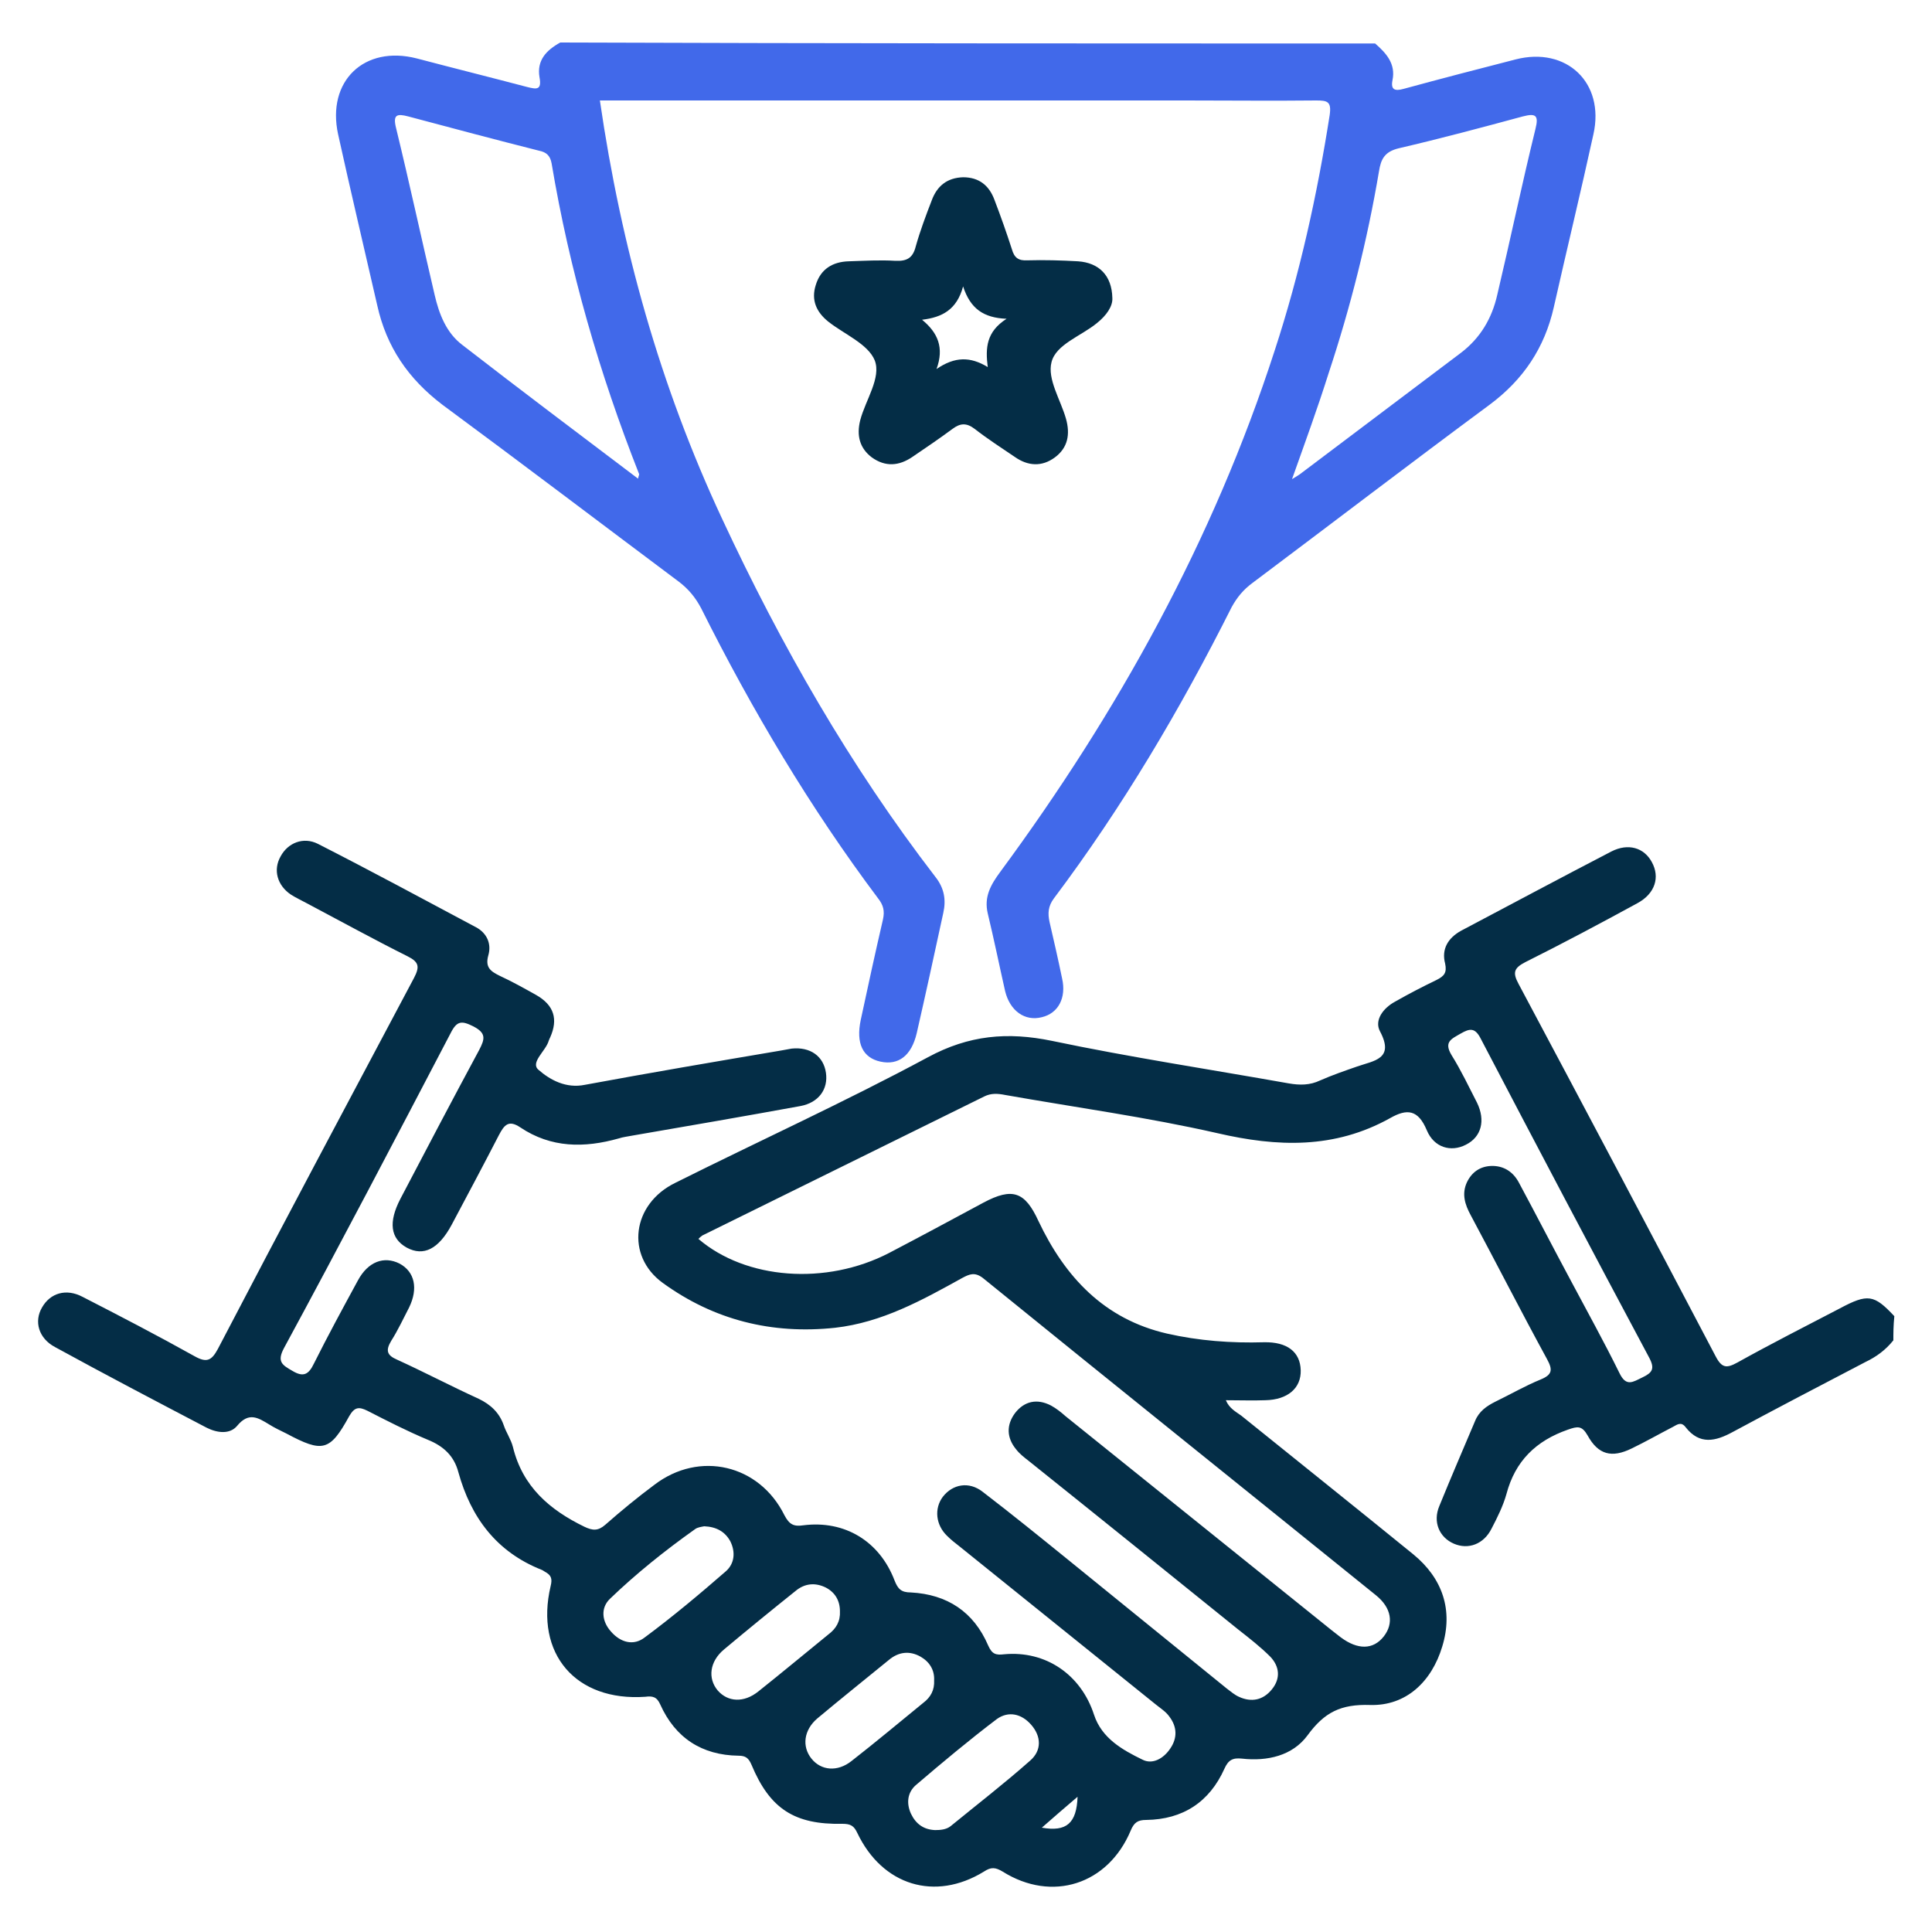
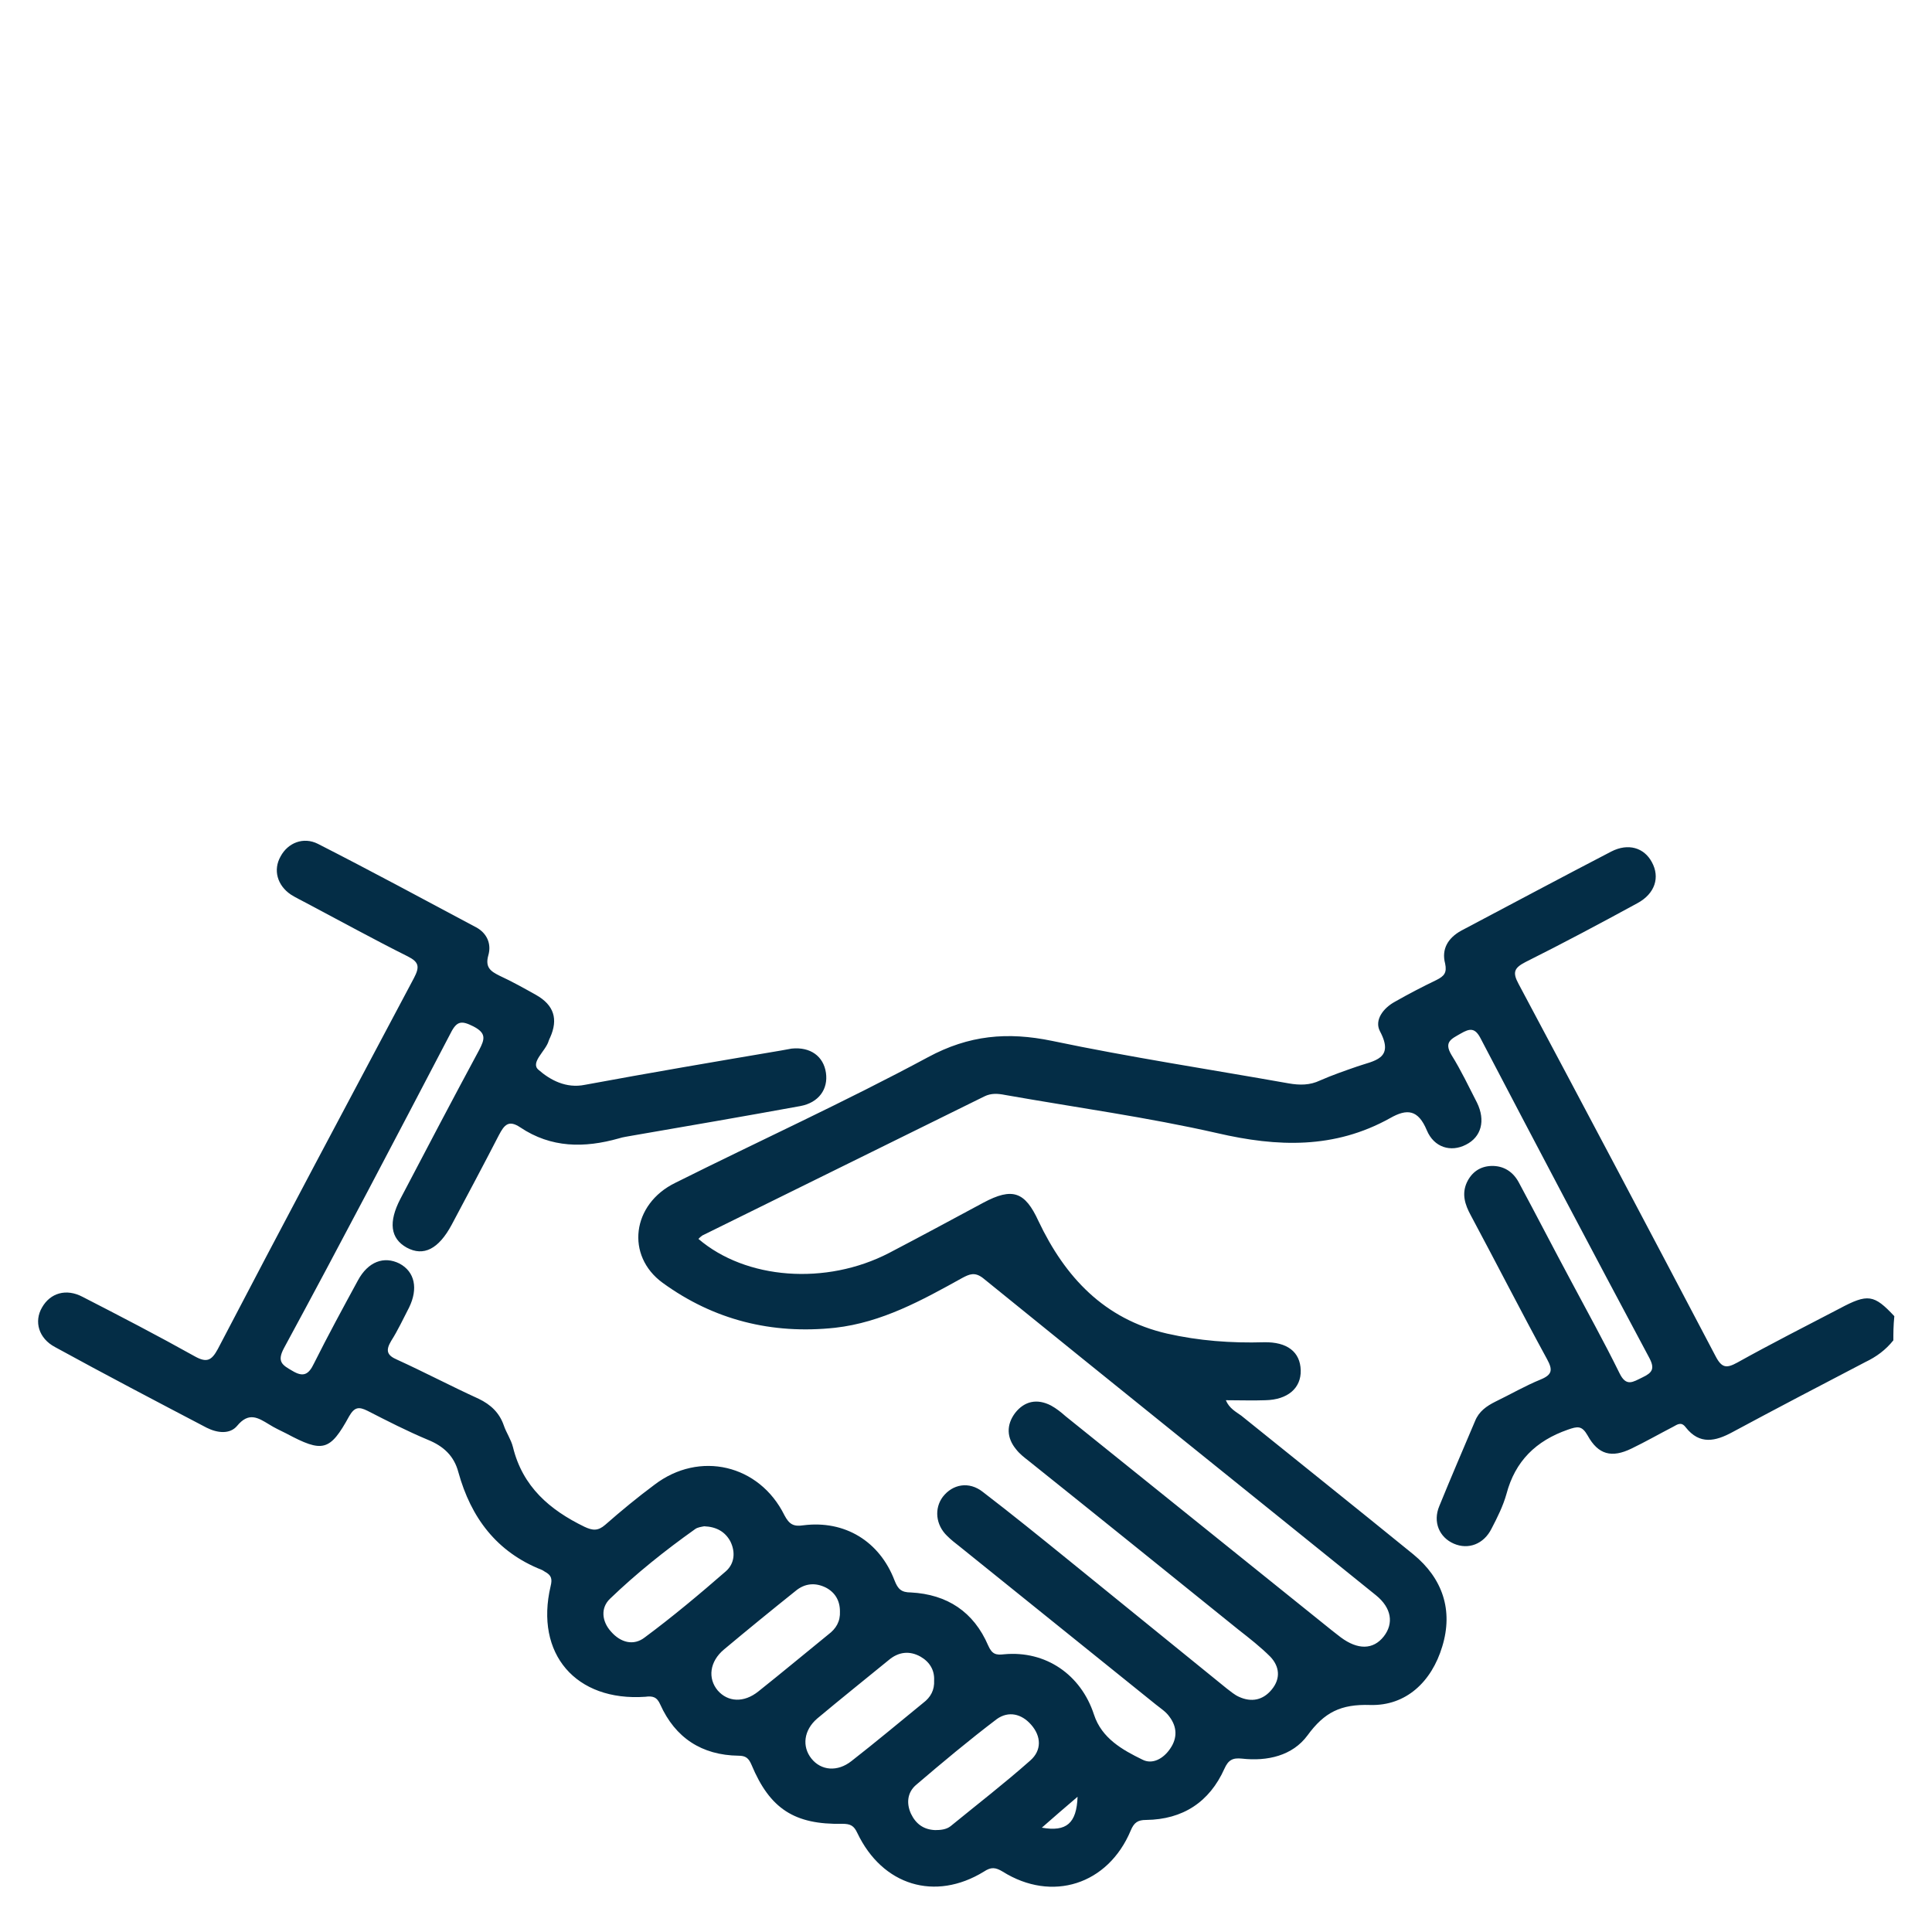
<svg xmlns="http://www.w3.org/2000/svg" version="1.1" id="Layer_1" x="0px" y="0px" viewBox="0 0 400 400" style="enable-background:new 0 0 400 400;" xml:space="preserve">
  <style type="text/css">
	.st0{fill:#042D46;}
	.st1{fill:#4169EA;}
</style>
  <g>
    <path class="st0" d="M392,277.5c-1.6,2-3.5,3.4-5.8,4.5c-9.2,4.8-18.4,9.6-27.5,14.5c-3.5,1.9-6.8,2.7-9.7-1   c-0.9-1.2-1.7-0.6-2.6-0.1c-2.9,1.5-5.7,3.1-8.6,4.5c-4.1,2-6.9,1.3-9.1-2.7c-1.2-2.1-2.1-1.9-4.1-1.2c-6.6,2.3-10.9,6.5-12.7,13.3   c-0.7,2.5-1.9,4.9-3.1,7.2c-1.6,3.2-4.8,4.4-7.8,3.1c-3-1.3-4.4-4.5-3-7.8c2.4-5.9,4.9-11.7,7.4-17.6c0.8-2,2.4-3.1,4.2-4   c3.1-1.5,6.2-3.3,9.4-4.6c2.4-1,2.5-2,1.3-4.2c-5.4-9.9-10.5-19.9-15.8-29.8c-1.2-2.2-1.9-4.4-0.8-6.8c1-2.1,2.7-3.3,5-3.4   c2.6-0.1,4.6,1.2,5.8,3.5c3.6,6.7,7.1,13.5,10.7,20.2c3.4,6.4,6.9,12.7,10.1,19.2c1.4,2.9,2.8,1.8,4.7,0.9c2.1-1,2.7-1.8,1.4-4.2   c-11.7-21.9-23.3-43.9-34.8-65.9c-1.2-2.4-2.3-2.2-4.2-1.1c-1.9,1.1-3.5,1.7-1.9,4.4c2,3.2,3.6,6.6,5.3,9.9   c1.8,3.7,0.9,7.1-2.3,8.7c-3.1,1.6-6.6,0.6-8.1-3c-1.8-4.3-4.1-4.5-7.6-2.5c-11.5,6.4-23.3,6-35.8,3.1c-14.5-3.3-29.2-5.3-43.9-7.9   c-1.5-0.3-2.9-0.4-4.3,0.3c-19.5,9.6-38.9,19.2-58.4,28.8c-0.3,0.2-0.6,0.5-0.8,0.7c9.8,8.4,26.4,9.7,39.5,2.9   c6.5-3.4,13-6.9,19.5-10.4c6-3.2,8.6-2.3,11.4,3.8c5.5,11.6,13.6,20.3,26.6,23.3c6.6,1.5,13.3,2,20.1,1.8c4.8-0.1,7.5,2,7.6,5.8   c0.1,3.7-2.7,6.1-7.3,6.2c-2.6,0.1-5.2,0-8.2,0c0.7,1.7,2.1,2.4,3.2,3.2c11.9,9.6,23.8,19.1,35.6,28.7c6.1,5,8.3,11.6,6,19.1   c-2.2,7.3-7.5,12.3-14.9,12.1c-6.1-0.2-9.5,1.5-13,6.3c-3.1,4.2-8.3,5.4-13.6,4.8c-1.9-0.2-2.8,0.3-3.6,2.1   c-3.1,6.9-8.6,10.5-16.2,10.6c-1.7,0-2.5,0.5-3.2,2.2c-4.7,11.2-16.3,14.9-26.5,8.5c-1.5-0.9-2.4-1-3.9,0c-10.1,6.2-21,2.9-26.2-8   c-0.7-1.5-1.4-1.9-3.1-1.9c-9.9,0.2-15-3.1-18.8-12.2c-0.6-1.4-1.2-1.9-2.7-1.9c-7.6-0.1-13.1-3.7-16.2-10.6   c-0.7-1.6-1.6-1.8-3.1-1.6c-14.4,1-22.9-8.9-19.6-22.9c0.4-1.6,0.1-2.3-1.2-3c-0.2-0.1-0.4-0.3-0.7-0.4   c-9.3-3.7-14.6-10.8-17.2-20.2c-0.9-3.4-3.1-5.4-6.3-6.7c-4.3-1.8-8.4-3.9-12.5-6c-1.8-0.9-2.7-0.8-3.8,1.1c-4,7.3-5.5,7.6-13,3.6   c-1.2-0.6-2.5-1.2-3.6-1.9c-2.3-1.4-4.2-2.6-6.6,0.3c-1.5,1.8-4.1,1.5-6.3,0.4c-10.5-5.5-21-11-31.4-16.7c-3.4-1.8-4.4-5.3-2.7-8.2   c1.7-3,5-4,8.4-2.2c7.8,4,15.5,8,23.2,12.3c2.5,1.4,3.5,0.9,4.8-1.5c13.4-25.7,27-51.2,40.6-76.8c1.2-2.3,1.1-3.3-1.3-4.5   c-7-3.5-13.9-7.3-20.9-11c-1.1-0.6-2.2-1.1-3.3-1.8c-2.8-1.9-3.7-5.1-2.1-7.9c1.5-2.8,4.7-4.1,7.7-2.6c11,5.6,21.9,11.5,32.8,17.3   c2.2,1.2,3.2,3.4,2.5,5.8c-0.7,2.5,0.5,3.3,2.3,4.2c2.6,1.2,5.1,2.6,7.6,4c3.7,2.1,4.6,5,2.9,8.8c-0.1,0.2-0.2,0.4-0.3,0.7   c-0.6,2.1-3.9,4.5-2.1,6c2.4,2.1,5.7,3.9,9.6,3.1c13.5-2.5,27-4.8,40.6-7.1c0.7-0.1,1.5-0.3,2.2-0.4c3.9-0.4,6.6,1.6,7.1,5   c0.5,3.4-1.5,6.2-5.3,6.9c-11.5,2.1-23.1,4.1-34.7,6.1c-1,0.2-2,0.3-2.9,0.6c-7.1,2-14,2-20.4-2.3c-2.4-1.6-3.3-0.5-4.4,1.6   c-3.2,6.2-6.5,12.4-9.8,18.6c-2.7,5-5.8,6.6-9.3,4.7c-3.4-1.9-3.8-5.3-1.3-10.1c5.4-10.3,10.8-20.6,16.3-30.8   c1.2-2.3,1.5-3.5-1.2-4.9c-2.4-1.2-3.4-1.2-4.7,1.4c-11.4,21.8-22.8,43.6-34.5,65.2c-1.5,2.8-0.4,3.5,1.7,4.7   c2.3,1.4,3.4,0.8,4.5-1.5c2.9-5.8,6-11.5,9.1-17.2c2.1-3.9,5.4-5.1,8.6-3.5c3.2,1.7,3.9,5.2,2,9.1c-1.2,2.3-2.3,4.7-3.7,6.9   c-1.2,2-0.9,3,1.2,3.9c5.7,2.6,11.2,5.5,16.9,8.1c2.5,1.2,4.3,2.9,5.2,5.5c0.5,1.5,1.5,2.9,1.9,4.5c2,8.2,7.6,13,14.8,16.5   c1.7,0.8,2.8,0.9,4.3-0.4c3.3-2.9,6.7-5.7,10.2-8.3c9.3-7.1,21.7-4.2,26.9,6.3c1,1.9,1.9,2.4,3.9,2.1c8.6-1.1,15.8,3.3,18.9,11.4   c0.7,1.8,1.4,2.5,3.4,2.5c7.5,0.4,13,4,16,11c0.8,1.8,1.6,2,3.3,1.8c8.6-0.8,15.9,4.2,18.6,12.5c1.6,4.9,5.9,7.3,10,9.3   c2.1,1.1,4.4-0.2,5.8-2.3c1.5-2.2,1.4-4.5-0.2-6.6c-0.7-1-1.8-1.7-2.8-2.5c-13.5-10.9-27.1-21.8-40.6-32.7   c-0.9-0.7-1.8-1.4-2.6-2.2c-2.4-2.3-2.7-5.7-0.9-8.1c2-2.6,5.4-3.3,8.3-1c6,4.6,11.8,9.3,17.6,14c11,8.9,21.9,17.8,32.9,26.7   c0.8,0.6,1.6,1.3,2.5,1.7c2.6,1.2,5,0.7,6.8-1.5c1.9-2.3,1.6-4.8-0.3-6.8c-2-2-4.3-3.8-6.6-5.6c-14.5-11.7-29-23.4-43.5-35   c-0.9-0.7-1.8-1.4-2.5-2.3c-2-2.4-2.1-5.1-0.2-7.6c1.9-2.4,4.5-3,7.4-1.5c1.1,0.6,2.1,1.4,3,2.2c18.4,14.8,36.8,29.6,55.2,44.4   c0.6,0.5,1.2,0.9,1.8,1.4c3.5,2.6,6.7,2.6,8.9-0.2c2.1-2.7,1.6-5.9-1.6-8.5c-27.1-21.9-54.3-43.7-81.4-65.7c-1.7-1.3-2.8-0.8-4.3,0   c-8.3,4.6-16.6,9.2-26.3,10.3c-13.1,1.4-25.1-1.6-35.7-9.3c-7.7-5.6-6.4-16.3,2.6-20.7c17.4-8.7,35.2-16.8,52.3-26   c8.5-4.6,16.5-5.3,25.7-3.4c16.2,3.4,32.7,5.9,49,8.8c2.3,0.4,4.4,0.4,6.5-0.6c2.5-1.1,5.1-2,7.7-2.9c3.4-1.2,7.8-1.5,4.7-7.3   c-1.2-2.3,0.7-4.8,3.1-6.1c2.8-1.6,5.7-3.1,8.6-4.5c1.6-0.8,2.2-1.5,1.8-3.4c-0.8-3,0.6-5.3,3.3-6.8c10.4-5.5,20.7-11,31.1-16.4   c3.5-1.8,6.8-0.8,8.4,2.2c1.7,3.1,0.7,6.5-3,8.5c-7.7,4.2-15.4,8.3-23.2,12.2c-2.3,1.2-2.7,2.1-1.4,4.5   c13.7,25.7,27.3,51.4,40.8,77.1c1.3,2.5,2.3,2.5,4.5,1.3c7-3.9,14.1-7.5,21.2-11.2c5.8-3.1,7.1-2.9,11.3,1.6   C392,274.5,392,276,392,277.5z M145.8,316c-0.5,0.1-1.4,0.2-1.9,0.6c-6.2,4.4-12.2,9.2-17.6,14.4c-2,1.9-1.7,4.7,0.2,6.8   c2,2.3,4.7,3,7,1.2c5.8-4.3,11.4-9,16.8-13.7c1.8-1.6,2-4,0.9-6.2C150.1,317.1,148.3,316.1,145.8,316z M193.4,347.9   c0.1-2.1-0.9-3.8-2.8-4.9c-2.3-1.3-4.6-1-6.6,0.7c-4.9,4-9.9,8-14.8,12.1c-2.8,2.4-3.2,5.8-1.2,8.3c2,2.5,5.4,2.8,8.3,0.5   c5-3.9,9.9-8,14.8-12C192.7,351.4,193.5,349.9,193.4,347.9z M193.6,378.9c1.1,0,2.3-0.1,3.2-0.8c5.5-4.5,11.2-8.9,16.5-13.6   c2.4-2.1,2.3-5,0.2-7.4c-2-2.3-4.7-2.9-7.1-1.2c-5.8,4.4-11.3,9-16.8,13.7c-1.7,1.5-2,3.7-1,5.9   C189.6,377.6,191.2,378.8,193.6,378.9z M173.9,333.6c0-2.2-1-3.9-2.9-4.9c-2.2-1.1-4.4-0.9-6.3,0.7c-5,4-9.9,8-14.8,12.1   c-3,2.5-3.4,6-1.3,8.5c2.1,2.4,5.4,2.6,8.4,0.2c4.9-3.9,9.7-7.9,14.5-11.8C173.1,337.2,174,335.7,173.9,333.6z M223.1,372   c-2.7,2.3-4.9,4.2-7.4,6.4C220.8,379.3,222.9,377.5,223.1,372z" />
-     <path class="st1" d="M284.7,9c2.3,2,4.3,4.2,3.6,7.6c-0.4,2,0.5,2.3,2.3,1.8c7.7-2.1,15.4-4.1,23.2-6.1   c10.5-2.7,18.5,4.8,16.1,15.5c-2.6,11.9-5.5,23.8-8.2,35.8c-1.9,8.4-6.3,15-13.3,20.2c-16.5,12.2-32.7,24.6-49.1,36.9   c-1.9,1.4-3.2,3-4.3,5c-10.6,21.1-22.6,41.4-36.8,60.3c-1.2,1.6-1.3,3.1-0.9,4.9c0.9,3.9,1.8,7.8,2.6,11.7c0.9,4-0.8,7.2-4.2,8   c-3.5,0.9-6.6-1.3-7.6-5.4c-1.2-5.3-2.3-10.7-3.6-16.1c-0.8-3.4,0.6-5.9,2.6-8.6c24.4-33.1,44.1-68.7,56.8-107.9   c5.2-15.9,8.8-32.2,11.4-48.8c0.4-2.8-0.5-3-2.8-3c-9,0.1-18,0-27,0c-38.9,0-77.7,0-116.6,0c-1.5,0-3,0-4.7,0   c4.4,30.3,12.5,59.2,25.3,86.6c12.2,26.2,26.5,51.2,44.2,74.2c1.8,2.3,2.2,4.7,1.6,7.4c-1.8,8.3-3.6,16.6-5.5,24.9   c-1.1,4.7-3.8,6.7-7.5,5.9c-3.7-0.8-5.1-3.8-4.1-8.6c1.5-7,3-13.9,4.6-20.8c0.4-1.8,0.1-3-1-4.4c-14.1-18.8-26.1-39-36.6-60   c-1.2-2.3-2.7-4.1-4.7-5.6c-16.3-12.2-32.5-24.5-48.9-36.6C84.5,78.4,80,71.8,78.1,63.2c-2.7-11.8-5.5-23.6-8.1-35.4   c-2.4-11,5.4-18.5,16.3-15.7c7.6,2,15.2,3.9,22.8,5.9c2,0.5,3.1,0.7,2.6-2c-0.6-3.5,1.4-5.6,4.3-7.2C172.2,9,228.5,9,284.7,9z    M132.1,99.1c0.1-0.6,0.3-0.8,0.2-1c-8.2-20.8-14.4-42.2-18.1-64.3c-0.3-1.6-1.1-2.3-2.6-2.6c-9.1-2.3-18.1-4.7-27.1-7.1   c-2.3-0.6-3.2-0.4-2.5,2.4c2.8,11.5,5.3,23.1,8,34.6c0.9,3.9,2.4,7.8,5.7,10.3C107.7,80.7,119.8,89.8,132.1,99.1z M267.5,99.2   c1-0.6,1.5-0.9,2-1.3c11-8.3,21.9-16.5,32.9-24.8c4.1-3.1,6.5-7.2,7.6-12.1c2.7-11.4,5.1-22.9,7.9-34.3c0.7-2.8,0.1-3.3-2.6-2.6   c-8.5,2.3-17.1,4.6-25.7,6.6c-2.9,0.7-3.7,2.2-4.1,4.8c-2.4,14.2-5.9,28.1-10.4,41.7C272.8,84.5,270.2,91.6,267.5,99.2z" />
-     <path class="st0" d="M230.3,61.7c0.1,1.7-1.2,3.6-3.2,5.2c-3.3,2.7-8.5,4.4-9.4,8.1c-0.9,3.5,1.9,7.8,3,11.7c0.9,3.2,0.4,6-2.3,8   c-2.7,2-5.6,1.8-8.3-0.1c-2.8-1.9-5.6-3.7-8.3-5.8c-1.7-1.3-3-1.2-4.6,0c-2.7,2-5.5,3.9-8.3,5.8c-2.8,1.9-5.6,2.1-8.4,0.1   c-2.5-1.9-3.2-4.5-2.4-7.7c1.1-4.2,4.4-8.8,3-12.4c-1.4-3.4-6.3-5.4-9.6-8c-2.5-2-3.6-4.5-2.6-7.6c1-3.3,3.5-4.8,6.8-4.9   c3.2-0.1,6.5-0.3,9.7-0.1c2.4,0.1,3.6-0.6,4.2-3c0.9-3.2,2.1-6.4,3.3-9.5c1.1-3,3.2-4.7,6.5-4.8c3.3,0,5.4,1.7,6.5,4.7   c1.3,3.4,2.5,6.8,3.6,10.2c0.5,1.8,1.4,2.4,3.2,2.3c3.5-0.1,7,0,10.5,0.2C227.5,54.4,230.2,57,230.3,61.7z M208.4,66   c-4.8-0.2-7.5-2.1-9-6.7c-1.3,4.8-4.3,6.4-8.5,6.9c3.3,2.7,4.6,5.8,3,10.2c3.8-2.6,7-2.6,10.6-0.4C204,72,204.2,68.7,208.4,66z" />
  </g>
</svg>